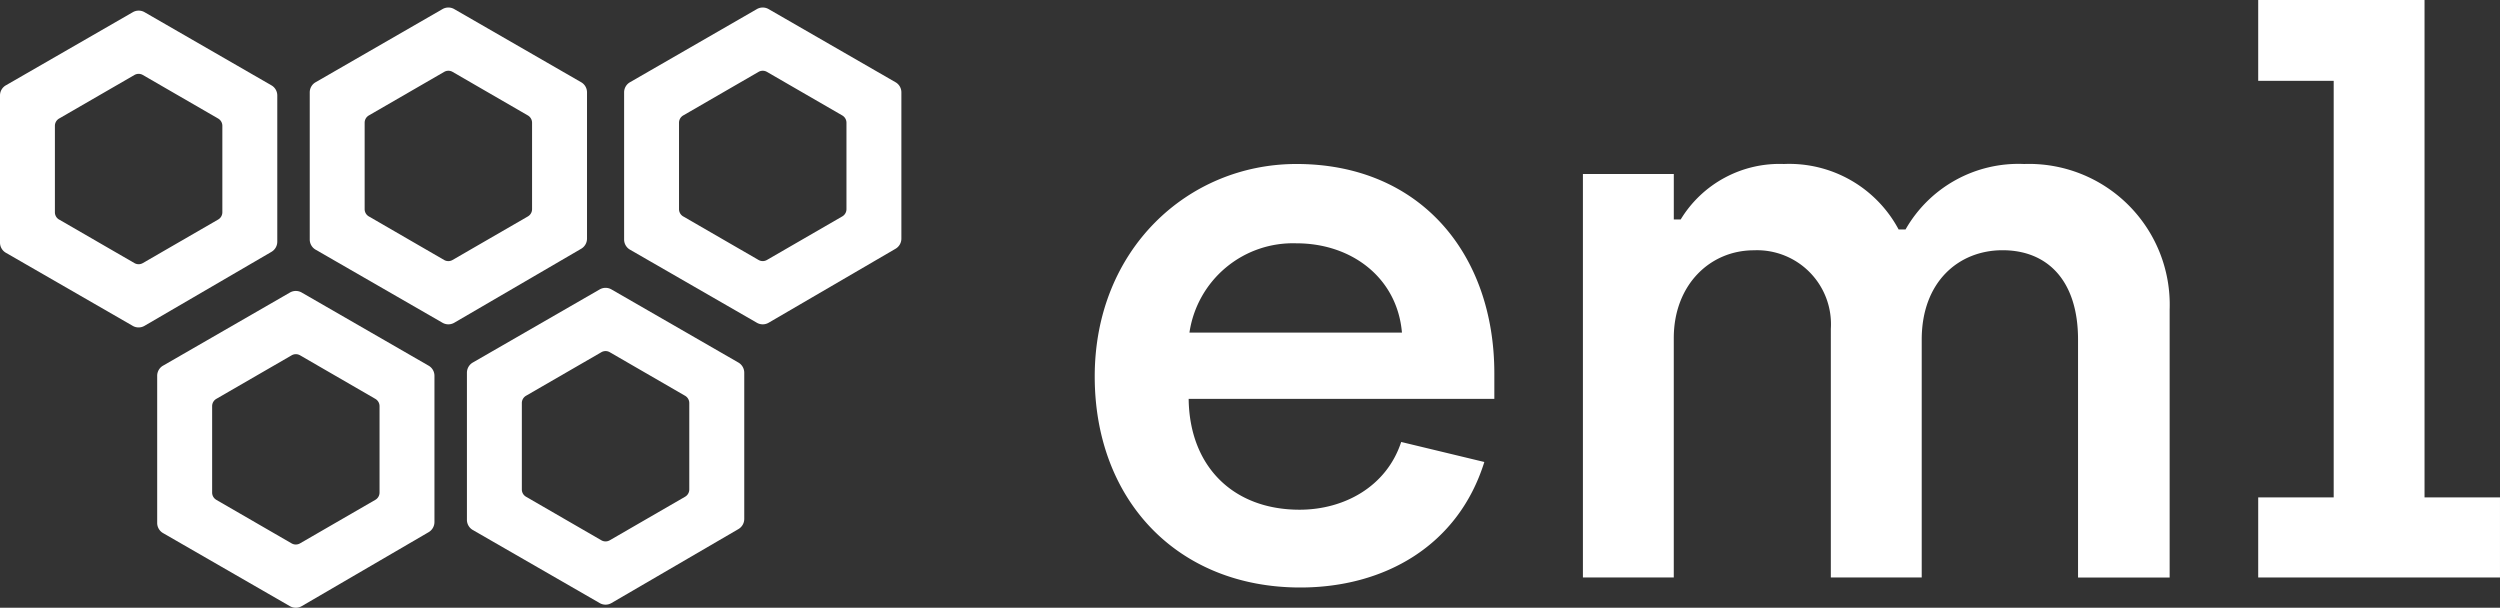
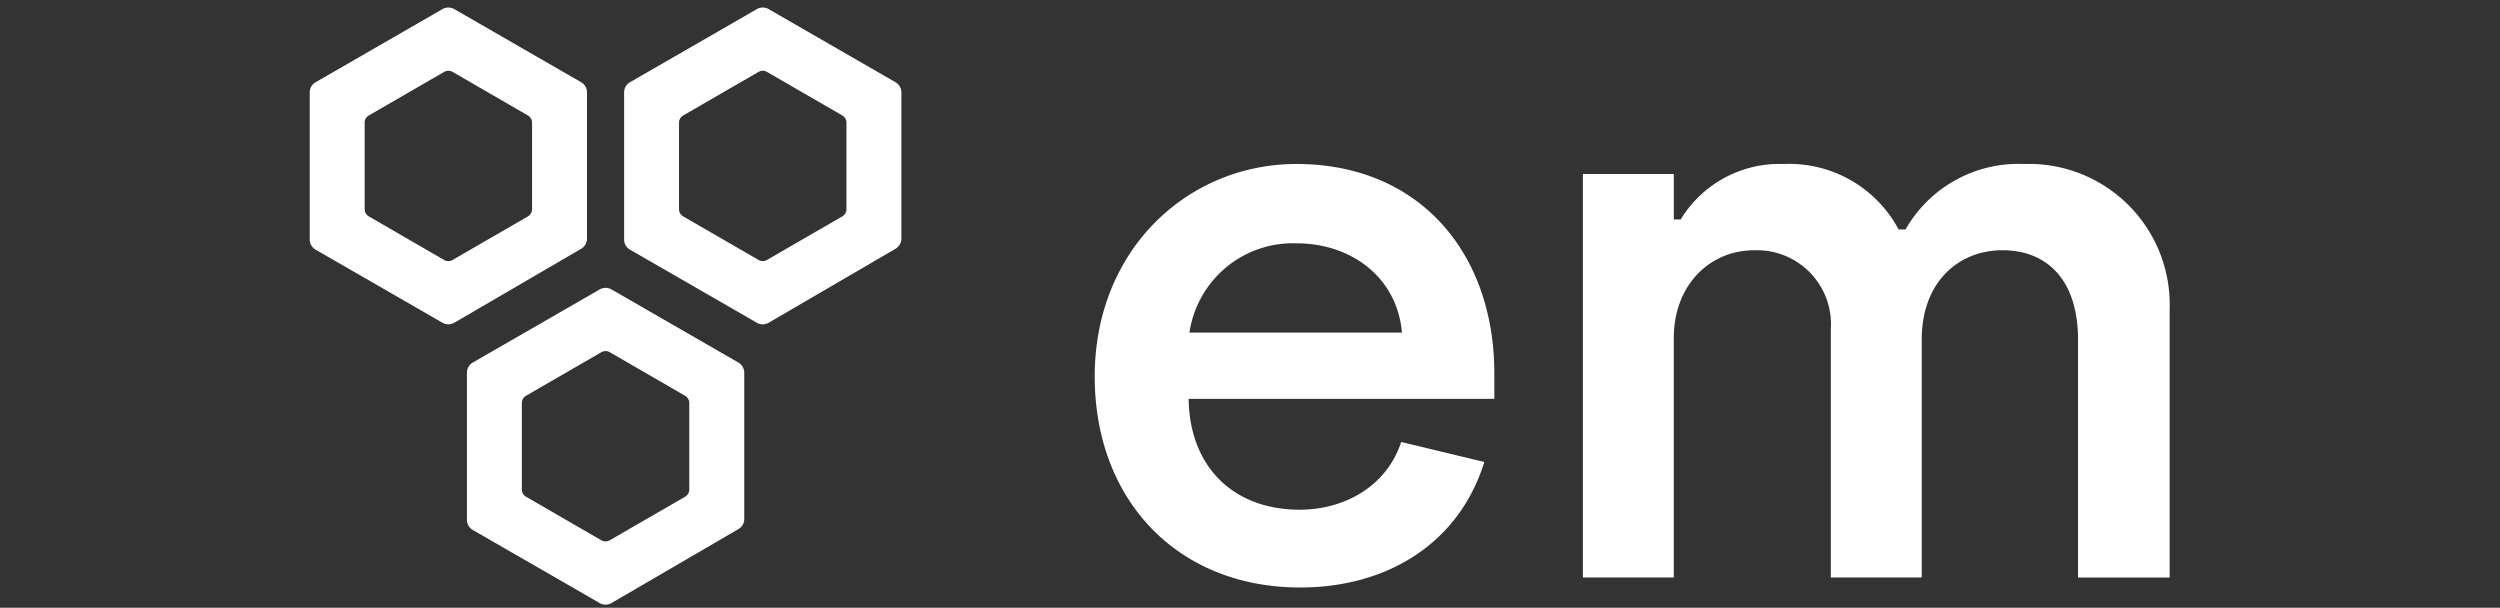
<svg xmlns="http://www.w3.org/2000/svg" width="214.557" height="52.16" viewBox="0 0 214.557 52.16">
  <rect x="0" y="0" width="214.557" height="52.16" fill="#333333" stroke="none" />
  <defs>
    <clipPath id="a">
      <rect width="214.557" height="52.16" fill="none" />
    </clipPath>
  </defs>
  <g transform="translate(0 0)">
    <g transform="translate(0 0)" clip-path="url(#a)">
      <path d="M50.417,25.791c0-10.9,8-18.238,17.314-18.238,10.574,0,16.982,7.666,16.982,17.974v2.182H58.479c.067,5.814,3.833,9.515,9.517,9.515,3.831,0,7.467-1.983,8.723-5.814l7.135,1.718C81.608,40.33,75.265,43.9,68.061,43.9c-10.572,0-17.644-7.534-17.644-18.108m26.367-3.766c-.4-4.692-4.3-7.665-9.053-7.665a8.976,8.976,0,0,0-9.185,7.665Z" transform="translate(43.535 6.521)" fill="#fff" />
      <path d="M72.9,8.412h7.8v3.9h.593a9.919,9.919,0,0,1,8.855-4.758,10.64,10.64,0,0,1,9.847,5.618h.594a11.147,11.147,0,0,1,10.177-5.618,12.08,12.08,0,0,1,12.489,12.489v23h-7.862V22.621c0-5.089-2.644-7.666-6.478-7.666-3.766,0-6.938,2.71-6.938,7.666V43.04h-7.8V21.7a6.346,6.346,0,0,0-6.606-6.74c-3.768,0-6.873,2.972-6.873,7.534V43.04H72.9Z" transform="translate(62.95 6.521)" fill="#fff" />
-       <path d="M104,42.689h6.478V6.938H104V0h14.274V42.689h6.476v6.873H104Z" transform="translate(89.806 -0.001)" fill="#fff" />
-       <path d="M11.392,27.544.505,21.272A1.007,1.007,0,0,1,0,20.4V7.773A1,1,0,0,1,.505,6.9L11.4.624a1.01,1.01,0,0,1,1.006,0L23.292,6.9a1,1,0,0,1,.505.872V20.323a1.008,1.008,0,0,1-.5.87L12.4,27.543a1.007,1.007,0,0,1-1.012,0M5.072,18.419l6.466,3.738a.719.719,0,0,0,.719,0l6.466-3.738a.72.72,0,0,0,.36-.622V10.374a.722.722,0,0,0-.36-.622L12.258,6.013a.719.719,0,0,0-.719,0L5.072,9.752a.722.722,0,0,0-.36.622V17.8a.72.72,0,0,0,.36.622" transform="translate(0 0.422)" fill="#fff" />
      <path d="M25.657,27.4,14.77,21.129a1.007,1.007,0,0,1-.505-.874V7.63a1,1,0,0,1,.505-.872L25.66.481a1.01,1.01,0,0,1,1.006,0l10.89,6.276a1,1,0,0,1,.505.872V20.18a1.008,1.008,0,0,1-.5.87L26.668,27.4a1.007,1.007,0,0,1-1.012,0m-6.319-9.126L25.8,22.014a.719.719,0,0,0,.719,0l6.466-3.738a.72.72,0,0,0,.36-.622V10.231a.722.722,0,0,0-.36-.622L26.523,5.87a.719.719,0,0,0-.719,0L19.337,9.609a.722.722,0,0,0-.36.622v7.422a.72.72,0,0,0,.36.622" transform="translate(12.318 0.299)" fill="#fff" />
-       <path d="M18.631,40.454,7.744,34.182a1.007,1.007,0,0,1-.505-.874V20.683a1,1,0,0,1,.505-.872l10.89-6.276a1.01,1.01,0,0,1,1.006,0l10.89,6.276a1,1,0,0,1,.505.872V33.233a1.008,1.008,0,0,1-.5.87L19.642,40.453a1.007,1.007,0,0,1-1.012,0m-6.319-9.126,6.466,3.738a.719.719,0,0,0,.719,0l6.466-3.738a.72.72,0,0,0,.36-.622V23.284a.722.722,0,0,0-.36-.622L19.5,18.923a.719.719,0,0,0-.719,0l-6.466,3.738a.722.722,0,0,0-.36.622v7.422a.72.72,0,0,0,.36.622" transform="translate(6.251 11.57)" fill="#fff" />
      <path d="M32.9,40.311,22.009,34.039a1.007,1.007,0,0,1-.505-.874V20.54a1.01,1.01,0,0,1,.505-.874L32.9,13.391a1.01,1.01,0,0,1,1.006,0L44.8,19.666a1.01,1.01,0,0,1,.505.874V33.09a1.008,1.008,0,0,1-.5.87L33.907,40.31a1.007,1.007,0,0,1-1.012,0m-6.319-9.126,6.466,3.738a.719.719,0,0,0,.719,0l6.466-3.738a.72.72,0,0,0,.36-.622V23.141a.722.722,0,0,0-.36-.622L33.762,18.78a.719.719,0,0,0-.719,0l-6.466,3.738a.722.722,0,0,0-.36.622v7.422a.72.72,0,0,0,.36.622" transform="translate(18.569 11.447)" fill="#fff" />
      <path d="M40.135,27.4,29.248,21.129a1.007,1.007,0,0,1-.505-.874V7.63a1,1,0,0,1,.505-.872L40.138.481a1.01,1.01,0,0,1,1.006,0l10.89,6.276a1,1,0,0,1,.505.872V20.18a1.008,1.008,0,0,1-.5.87L41.146,27.4a1.007,1.007,0,0,1-1.012,0m-6.319-9.126,6.466,3.738a.719.719,0,0,0,.719,0l6.466-3.738a.72.72,0,0,0,.36-.622V10.231a.722.722,0,0,0-.36-.622L41,5.87a.719.719,0,0,0-.719,0L33.815,9.609a.722.722,0,0,0-.36.622v7.422a.72.72,0,0,0,.36.622" transform="translate(24.82 0.299)" fill="#fff" />
    </g>
  </g>
</svg>